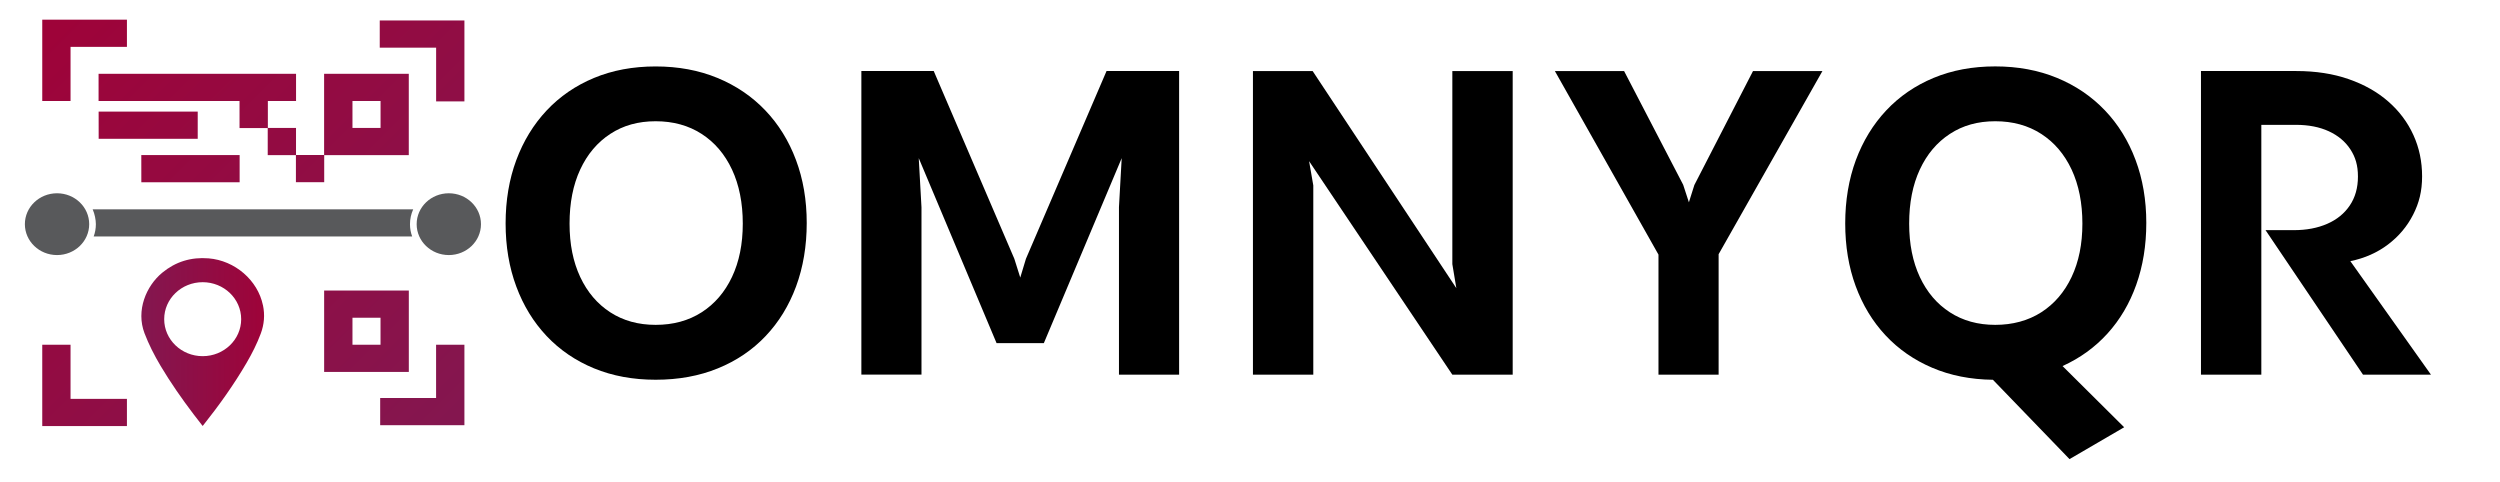
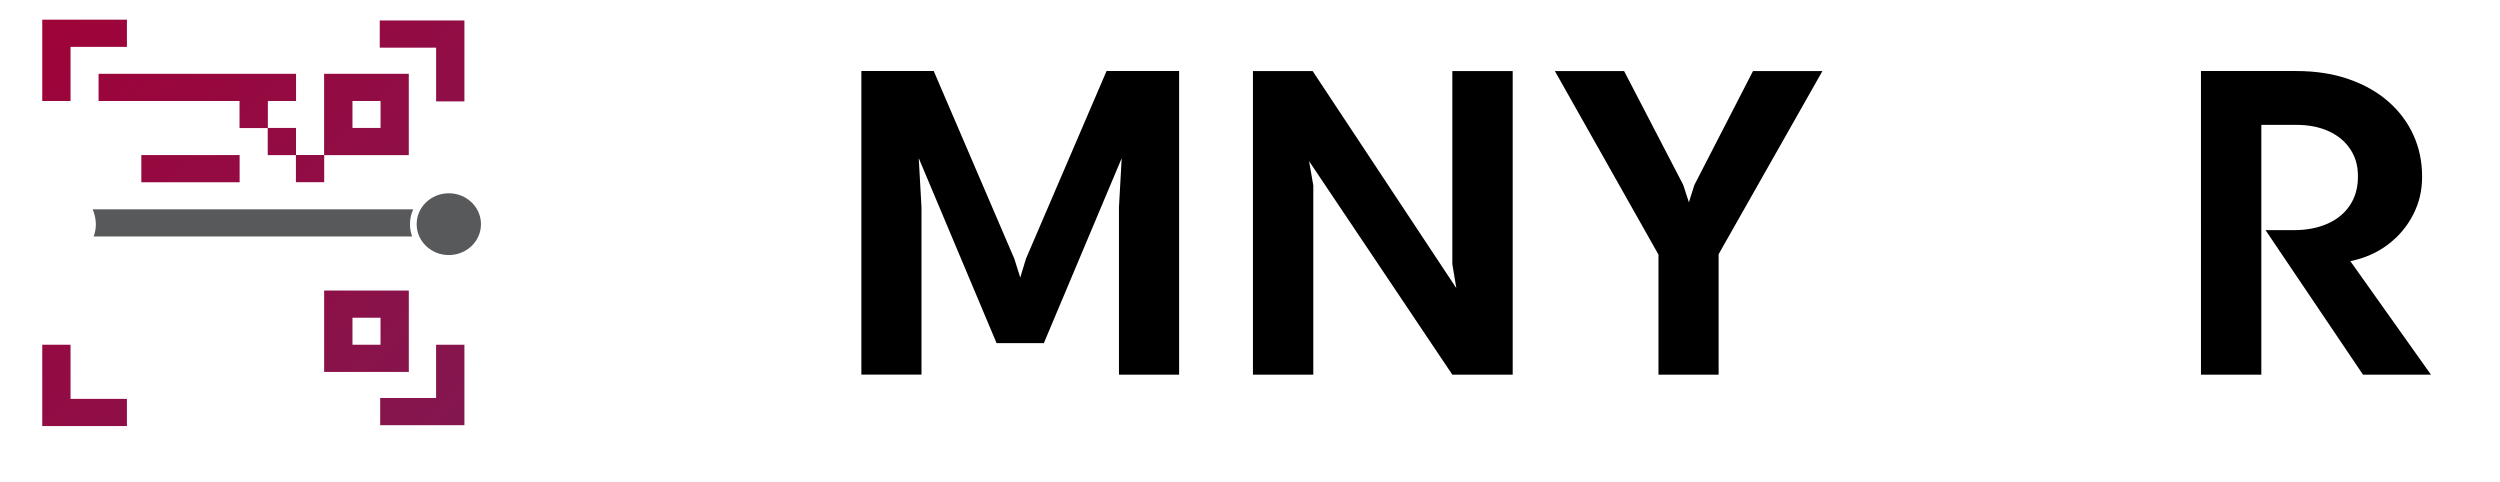
<svg xmlns="http://www.w3.org/2000/svg" id="Livello_1" version="1.1" viewBox="0 0 7307 1408">
  <defs>
    <style>
      .st0 {
        fill: url(#Sfumatura_senza_nome_5);
      }

      .st1 {
        fill: url(#Sfumatura_senza_nome_3);
      }

      .st2 {
        fill: url(#Sfumatura_senza_nome_2);
      }

      .st3 {
        fill: url(#Sfumatura_senza_nome_8);
      }

      .st4 {
        fill: url(#Sfumatura_senza_nome_6);
      }

      .st5 {
        fill: url(#Sfumatura_senza_nome_9);
        fill-rule: evenodd;
      }

      .st6 {
        fill: url(#Sfumatura_senza_nome);
      }

      .st7 {
        fill: #58595b;
      }

      .st8 {
        fill: url(#Sfumatura_senza_nome_7);
      }

      .st9 {
        fill: url(#Sfumatura_senza_nome_4);
      }
    </style>
    <linearGradient id="Sfumatura_senza_nome" data-name="Sfumatura senza nome" x1="1369.7" y1="-909.2" x2="157" y2="-2121.9" gradientTransform="translate(0 2208)" gradientUnits="userSpaceOnUse">
      <stop offset="0" stop-color="#831750" />
      <stop offset="1" stop-color="#9e0339" />
    </linearGradient>
    <linearGradient id="Sfumatura_senza_nome_2" data-name="Sfumatura senza nome 2" x1="1898.7" y1="-1443.3" x2="697.9" y2="-2644.2" gradientTransform="translate(0 2208)" gradientUnits="userSpaceOnUse">
      <stop offset="0" stop-color="#831750" />
      <stop offset="1" stop-color="#9e0339" />
    </linearGradient>
    <linearGradient id="Sfumatura_senza_nome_3" data-name="Sfumatura senza nome 3" x1="1577.3" y1="-1116.8" x2="362.8" y2="-2331.4" gradientTransform="translate(0 2208)" gradientUnits="userSpaceOnUse">
      <stop offset="0" stop-color="#831750" />
      <stop offset="1" stop-color="#9e0339" />
    </linearGradient>
    <linearGradient id="Sfumatura_senza_nome_4" data-name="Sfumatura senza nome 4" x1="1362.6" y1="-909.3" x2="148.5" y2="-2123.4" gradientTransform="translate(0 2208)" gradientUnits="userSpaceOnUse">
      <stop offset="0" stop-color="#831750" />
      <stop offset="1" stop-color="#9e0339" />
    </linearGradient>
    <linearGradient id="Sfumatura_senza_nome_5" data-name="Sfumatura senza nome 5" x1="1365.8" y1="-909.5" x2="151.6" y2="-2123.6" gradientTransform="translate(0 2208)" gradientUnits="userSpaceOnUse">
      <stop offset="0" stop-color="#831750" />
      <stop offset="1" stop-color="#9e0339" />
    </linearGradient>
    <linearGradient id="Sfumatura_senza_nome_6" data-name="Sfumatura senza nome 6" x1="1373.5" y1="-937.5" x2="172.8" y2="-2138.3" gradientTransform="translate(0 2208)" gradientUnits="userSpaceOnUse">
      <stop offset="0" stop-color="#831750" />
      <stop offset="1" stop-color="#9e0339" />
    </linearGradient>
    <linearGradient id="Sfumatura_senza_nome_7" data-name="Sfumatura senza nome 7" x1="833.1" y1="-416.5" x2="-367.7" y2="-1617.3" gradientTransform="translate(0 2208)" gradientUnits="userSpaceOnUse">
      <stop offset="0" stop-color="#831750" />
      <stop offset="1" stop-color="#9e0339" />
    </linearGradient>
    <linearGradient id="Sfumatura_senza_nome_8" data-name="Sfumatura senza nome 8" x1="1376.8" y1="-940.3" x2="164" y2="-2153.1" gradientTransform="translate(0 2208)" gradientUnits="userSpaceOnUse">
      <stop offset="0" stop-color="#831750" />
      <stop offset="1" stop-color="#9e0339" />
    </linearGradient>
    <linearGradient id="Sfumatura_senza_nome_9" data-name="Sfumatura senza nome 9" x1="413.1" y1="-1208.3" x2="771.7" y2="-1208.3" gradientTransform="translate(0 2208)" gradientUnits="userSpaceOnUse">
      <stop offset="0" stop-color="#831750" />
      <stop offset="1" stop-color="#9e0339" />
    </linearGradient>
  </defs>
  <g>
-     <path d="M1916.3,1109.9c-66.2,0-126.2-11.1-180.1-33.3-53.8-22.2-100-53.7-138.4-94.3-38.4-40.7-68.1-89-88.8-144.9-20.8-55.9-31.2-117.4-31.2-184.4s10.4-129.1,31.2-185c20.8-55.9,50.4-104.3,88.8-145.2,38.4-40.9,84.6-72.6,138.4-95,53.9-22.4,113.9-33.6,180.1-33.6s126.4,11.2,180.7,33.6c54.3,22.4,100.8,54,139.7,94.7,38.9,40.7,68.8,89,89.7,144.9,21,55.9,31.5,117.4,31.5,184.4s-10.4,129.2-31.1,185.3c-20.8,56.1-50.4,104.5-89.1,145.2-38.6,40.7-85.1,72.2-139.4,94.3-54.3,22.2-114.9,33.3-181.9,33.3h0ZM1916.3,949.5c51.4,0,96.2-12.2,134.4-36.7,38.2-24.5,67.8-58.9,88.8-103.3,21-44.4,31.5-96.4,31.5-156s-10.5-113.1-31.5-157.9c-21-44.8-50.6-79.6-88.8-104.2-38.2-24.7-83.1-37-134.4-37s-94.8,12.3-132.6,37c-37.8,24.7-67.1,59.4-87.9,104.2-20.8,44.8-31.1,97.4-31.1,157.9s10.4,111.6,31.1,156c20.8,44.4,50.1,78.8,87.9,103.3,37.8,24.5,82,36.7,132.6,36.7h0Z" />
    <path d="M2517.6,1095.1V207.6h211.5l235.6,548.8,17.3,54.9,16.6-54.9,235.6-548.8h212.1v887.4h-175.8v-489.7l8-143.1-227.6,540.8h-138.1l-227.5-540.8,8,143.7v489h-175.8Z" />
    <path d="M4421.3,1095.1h-176.4l-418.7-624.1,12.3,70.9v553.2h-176.4V207.7h174.5l420,634.6-11.7-70.3V207.7h176.4v887.4h0Z" />
    <path d="M5023.2,1095.1h-175.8v-350.9l-302.8-536.5h202.3l172.7,332.4,16.7,51.2,16-50.6,171.4-333h202.9l-303.4,535.3v352.1h0Z" />
-     <path d="M6273.2,651.7c0,65.4-9.8,125.5-29.3,180.4-19.5,54.9-47.6,102.5-84.2,142.8-36.6,40.3-80.4,71.9-131.3,95l180.1,178.9-159.7,93.1-223.9-231.9c-65.4-.8-124.6-12.5-177.6-35.2-53-22.6-98.5-54.2-136.3-94.7-37.8-40.5-66.9-88.5-87.3-144-20.4-55.5-30.5-116.6-30.5-183.2s10.4-129.1,31.1-185c20.8-55.9,50.4-104.3,88.8-145.2,38.4-40.9,84.6-72.6,138.4-95,53.9-22.4,113.9-33.6,180.1-33.6s126.4,11.2,180.7,33.6c54.3,22.4,100.8,54,139.7,94.7,38.9,40.7,68.8,89,89.7,144.9,21,55.9,31.5,117.4,31.5,184.4h0ZM5580.1,653.5c0,59.6,10.4,111.6,31.1,156,20.8,44.4,50,78.8,87.9,103.3,37.8,24.5,82,36.7,132.6,36.7s96.2-12.2,134.4-36.7c38.2-24.5,67.8-58.9,88.8-103.3,21-44.4,31.5-96.4,31.5-156s-10.5-113.1-31.5-157.9c-21-44.8-50.6-79.6-88.8-104.2-38.2-24.7-83-37-134.4-37s-94.8,12.3-132.6,37c-37.8,24.7-67.1,59.4-87.9,104.2-20.8,44.8-31.1,97.4-31.1,157.9Z" />
    <path d="M6869.6,763.3l235.6,331.8h-198.6l-284.9-422.4h82.6c37,0,69.6-6.2,97.7-18.5,28.2-12.3,50.2-30.2,66-53.7,15.8-23.4,23.8-51.6,23.8-84.5s-7.4-56.9-22.2-79.6c-14.8-22.6-35.8-40.2-62.9-52.7-27.1-12.5-59.2-18.8-96.2-18.8h-101.1v730.2h-176.4V207.6h278.1c57.1,0,108.4,7.9,153.9,23.8,45.4,15.8,84.1,37.7,115.9,65.7,31.9,28,56.2,60.5,73.1,97.8,16.9,37.2,25.3,77.4,25.3,120.6s-8.7,77.6-26.2,111.9c-17.5,34.3-41.9,63.4-73.4,87.2-31.5,23.8-68.1,40.1-110.1,48.7h0Z" />
  </g>
  <g>
    <path class="st6" d="M123.5,57.4c82.5,0,165,0,247.5,0,0,26.5,0,53,0,79.5-54.9,0-109.8,0-164.8,0v158.3h-82.7V57.4h0Z" />
    <path class="st2" d="M1109.9,59.9h247.5v236.5c-27.6,0-55.2,0-82.7,0,0-52.4,0-104.7,0-157-54.9,0-109.9,0-164.8,0,0-26.5,0-53,0-79.5h0Z" />
    <path class="st1" d="M288.3,215.7c82.5,0,494.5,0,577,0,.1,26.5,0,53,0,79.5-27.5,0-54.9-.1-82.4,0,0,26.2,0,52.5,0,78.7h82.3c0,26.4,0,52.8,0,79.2h82.1v-237.4c82.5,0,165,0,247.5,0,0,79.3,0,158.5,0,237.8-82.4,0-164.8,0-247.2,0v79.1c-27.6,0-55.1,0-82.7,0,0-26.4,0-52.8,0-79.2-27.5,0-54.9,0-82.4,0v-79.1c-27.5,0-55,0-82.4,0v-79.1c-27.5,0-384.5,0-412,0,0-26.5,0-52.9,0-79.4h0ZM1030.2,295.2c0,26.2,0,52.5,0,78.8h82.1c0-26.3,0-52.6,0-78.8-27.4,0-54.7,0-82.1,0h0Z" />
    <path class="st9" d="M413.1,453.2c95.8,0,191.6,0,287.3,0,.2,26.5,0,53,0,79.5h-287.3c-.1-26.5.1-53-.1-79.4h0Z" />
-     <path class="st0" d="M288.3,326.2c96.6,0,193.1,0,289.6,0,.2,26.5,0,53,0,79.5h-289.5c-.1-26.5.1-53-.1-79.4h0Z" />
    <path class="st4" d="M947.4,849.2c82.5,0,165,0,247.5,0,0,79.3,0,158.5,0,237.8-82.5,0-165,0-247.5,0v-237.7h0ZM1030.2,928.7c0,26.3,0,52.6,0,78.8,27.3,0,54.7,0,82,0,0-26.3,0-52.6,0-78.8-27.4,0-54.7,0-82.1,0Z" />
    <path class="st8" d="M123.5,1007.6c27.6,0,55.1,0,82.7,0v158.3c55,0,109.9,0,164.8,0,0,26.5,0,53,0,79.5-82.5,0-165,0-247.5,0,0-79.2,0-158.5,0-237.8h0Z" />
    <path class="st3" d="M1274.7,1007.6c27.6,0,55.1,0,82.7,0v235.2h-246.2c0-26.5,0-53,0-79.5,54.5,0,109,0,163.4,0,0-51.9,0-103.9,0-155.8h0Z" />
-     <path class="st5" d="M768.5,892.2c-15.1-73.1-81.9-130.9-159-137.1-51.1-4.1-96.2,9.8-135.2,41.9-47.2,38.9-77.3,110.5-51.9,177.1,12.7,33.2,28.8,64.7,47,95.3,29.1,48.9,61.7,95.6,96.2,141.1,8.7,11.4,17.6,22.7,26.6,34.4.9-1,1.4-1.4,1.8-1.9,46.4-58.4,89.6-118.8,127-183,15.8-27.2,30-55.2,41-84.6,10.2-27.3,12.5-54.8,6.6-83.2h0ZM592.4,1041c-62.1,0-112.5-48.4-112.5-108.1s50.4-108.1,112.5-108.1,112.5,48.4,112.5,108.1-50.4,108.1-112.5,108.1Z" />
-     <path class="st7" d="M166.7,745.5c51.9,0,94-40.4,94-90.3s-42.1-90.3-94-90.3-94,40.4-94,90.3,42.1,90.3,94,90.3h0Z" />
    <path class="st7" d="M1311.8,745.5c51.9,0,94-40.4,94-90.3s-42.1-90.3-94-90.3-94,40.4-94,90.3,42.1,90.3,94,90.3Z" />
    <path class="st7" d="M1198.3,655.2c0,12.6,2.2,24.7,6.4,36H273.8c4.2-11.3,6.4-23.4,6.4-36s-3.4-30.1-9.4-43.4h936.9c-6,13.3-9.4,28-9.4,43.4h0Z" />
  </g>
</svg>